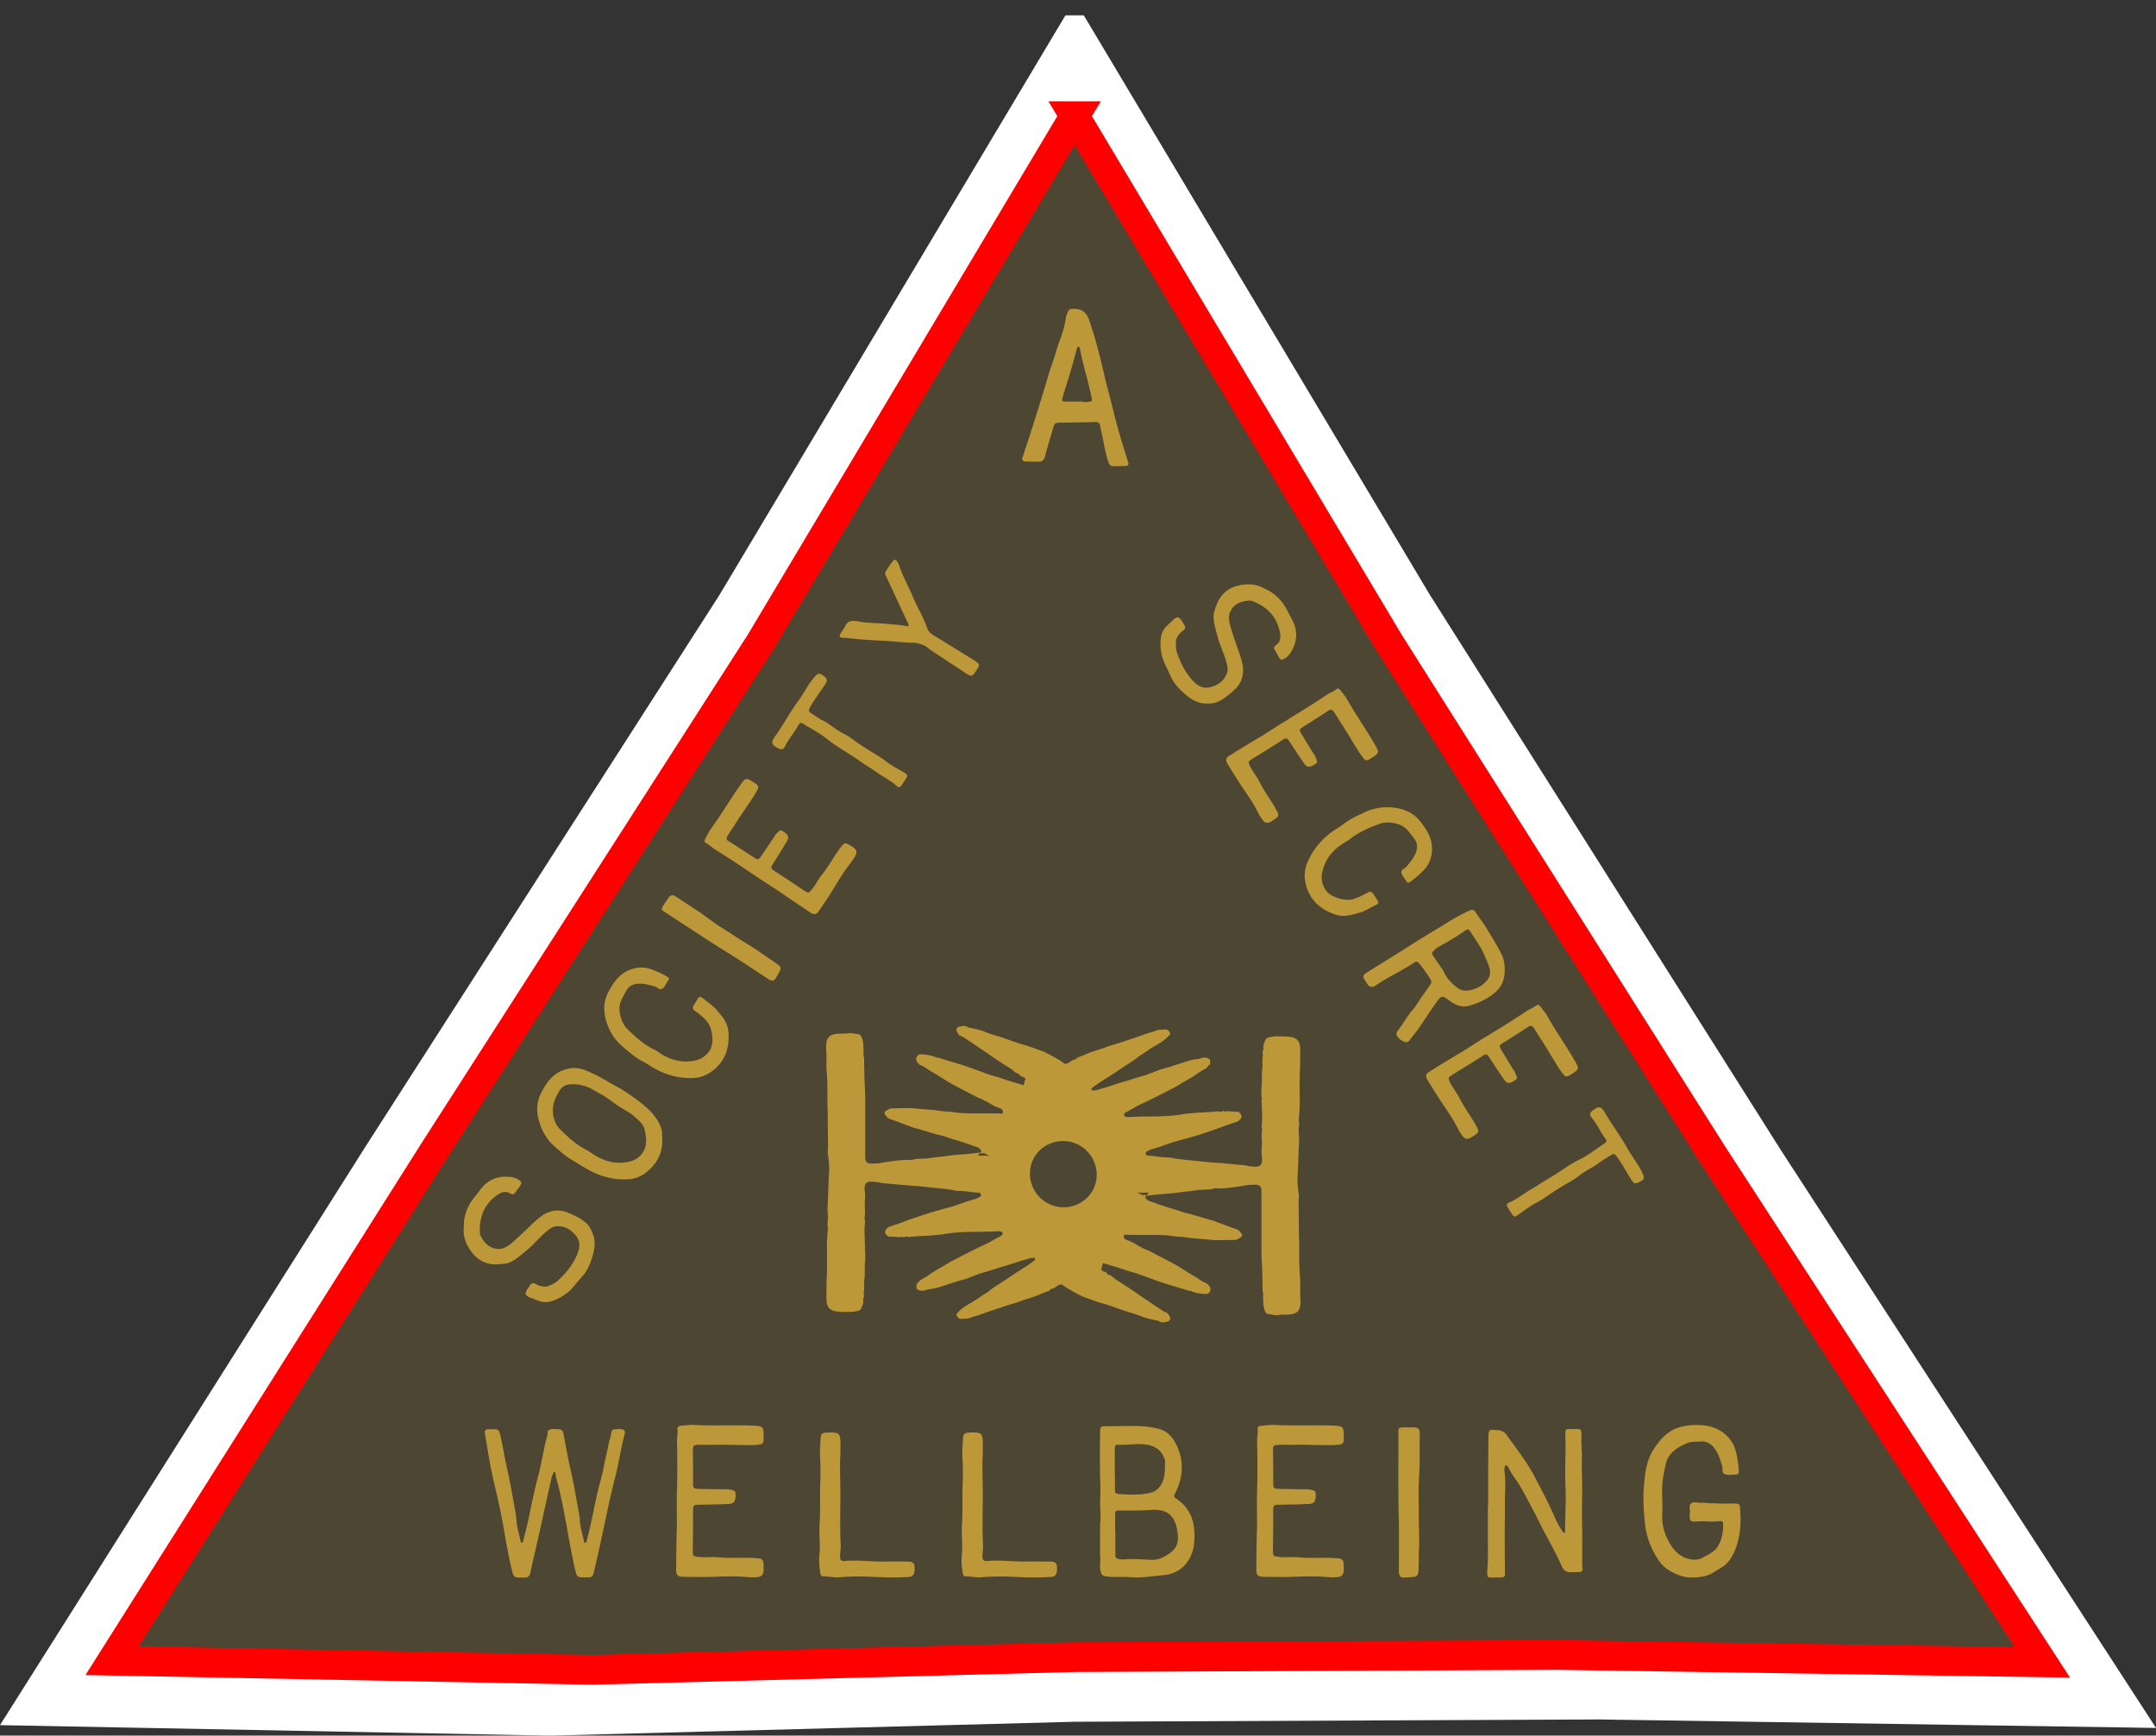
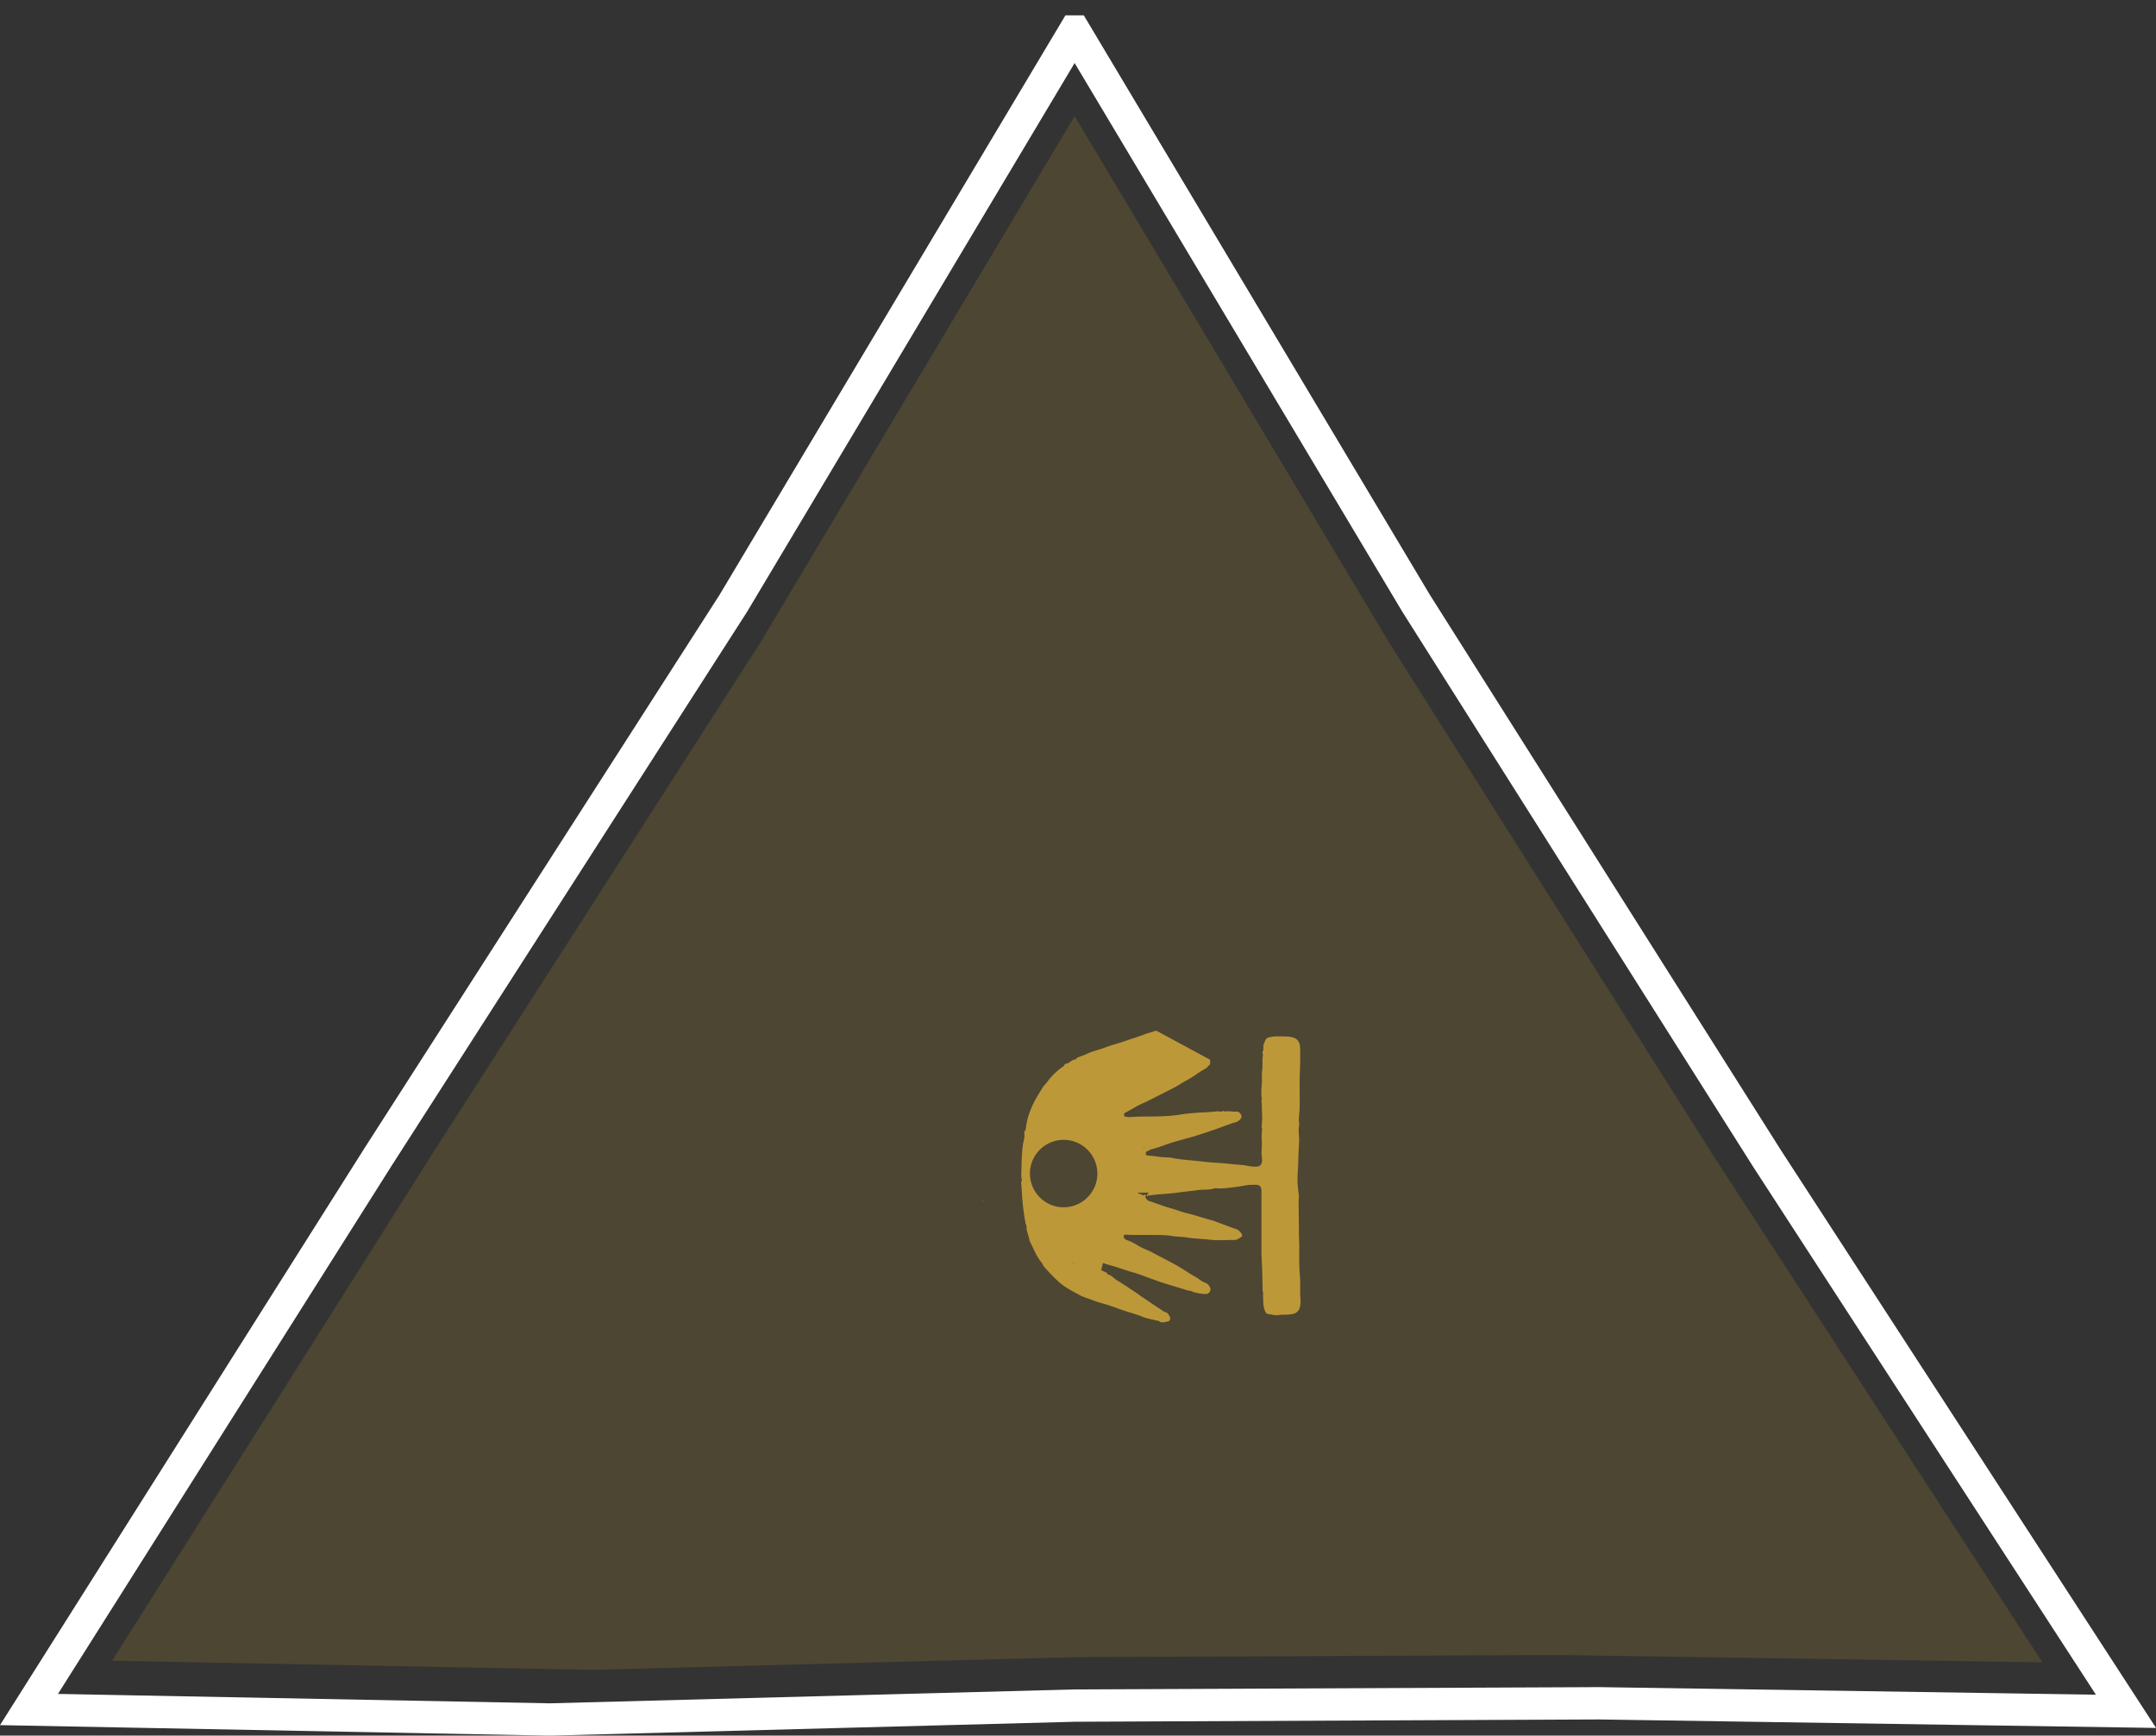
<svg xmlns="http://www.w3.org/2000/svg" id="Layer_2" viewBox="0 0 290.13 233.56">
  <rect x="0" y="0" width="290.13" height="233.56" fill="#333333" stroke="none" />
  <defs>
    <style>.cls-1{fill:#bd9838}</style>
  </defs>
  <g id="Layer_1-2">
-     <path d="m144.61 4.24 45.95 76.94 47.25 74.75 48.28 74.36-70.88-1.08-70.6.31-70.6 1.87-70.11-1.34 47.02-74.43 47.76-74.43 45.93-76.95z" style="fill:#fff" />
    <path d="m144.61 4.24 45.95 76.94 47.25 74.75 48.28 74.36-70.88-1.08-70.6.31-70.6 1.87-70.11-1.34 47.02-74.43 47.76-74.43 45.93-76.95z" style="fill:none;stroke-miterlimit:10;stroke:#fff;stroke-width:4.35px" />
    <path d="m144.61 15.63 42.3 70.82 43.49 68.81 44.44 68.44-65.24-.99-64.99.29-64.99 1.71-64.53-1.23 43.28-68.51 43.96-68.51 42.28-70.83z" style="fill:#4d4632" />
-     <path d="m144.61 15.63 42.3 70.82 43.49 68.81 44.44 68.44-65.24-.99-64.99.29-64.99 1.71-64.53-1.23 43.28-68.51 43.96-68.51 42.28-70.83z" style="stroke:red;stroke-width:4px;fill:none;stroke-miterlimit:10" />
-     <path d="M150.55 62.74c-1.05-.03-1.17.28-1.57-1.12-.32-1.16-.5-2.34-.77-3.51-.06-.27-.12-.54-.17-.81-.06-.39-.26-.53-.68-.51-1.34.05-2.68.06-4.02.08h-.68c-.66.03-.76.1-.95.75-.38 1.28-.76 2.57-1.1 3.86-.14.51-.42.68-.93.65-.55-.03-1.11.01-1.67-.03-.43-.03-.52-.22-.39-.61.48-1.45.96-2.89 1.42-4.34.75-2.35 1.47-4.71 2.17-7.07.25-.83.59-1.65.82-2.49.45-1.63 1.23-3.16 1.4-4.87.03-.26.2-.51.29-.77.09-.28.29-.39.58-.38h.08c1.08-.07 1.8.4 2.15 1.41.84 2.41 1.47 4.87 2.04 7.36.35 1.53.79 3.04 1.16 4.57.58 2.43 1.29 4.82 2.06 7.19.15.47.07.58-.42.62h-.83Zm-4.77-8.7v.09c.2-.02.4-.03.6-.05.62-.05.61-.05.49-.67-.43-2.15-1.12-4.24-1.53-6.4-.03-.15-.03-.34-.22-.34-.17 0-.19.2-.23.34-.25.91-.49 1.83-.76 2.74-.37 1.24-.77 2.47-1.13 3.72-.15.5-.11.55.45.57.78.02 1.56 0 2.34 0Zm13.36 29.69.21.33c.21.3.19.53-.11.77-.49.39-.94.83-.99 1.51-.03.5-.02 1 .14 1.47.5 1.51 1.22 2.92 2.38 4.04.57.55 1.28.83 2.07.63 1.08-.28 1.94-.85 2.3-1.99.09-.28.07-.54.02-.82-.26-1.4-.96-2.65-1.31-4-.23-.88-.53-1.76-.54-2.7 0-.59.23-1.09.42-1.61.5-1.37 1.53-2.23 2.88-2.55 1.13-.27 2.31-.27 3.44.33.37.2.77.37 1.12.62.91.62 1.59 1.44 2.08 2.43.18.37.38.73.57 1.09.68 1.23.82 2.51.25 3.79-.26.59-.58 1.2-1.19 1.55-.41.24-.53.22-.78-.18-.19-.31-.35-.65-.54-.96-.16-.27-.13-.49.13-.66.6-.4.67-.94.56-1.63-.38-2.19-1.72-3.51-3.7-4.3a.822.822 0 0 0-.38-.06c-1.14.04-2.12.42-2.62 1.5-.26.56-.17 1.23-.01 1.83.2.75.47 1.49.71 2.22.29.88.64 1.75.87 2.65.37 1.46.12 2.76-1.03 3.82-.71.66-1.45 1.27-2.34 1.64-.5.21-1.08.2-1.63.17-.85-.04-1.6-.41-2.27-.94-.73-.58-1.42-1.22-1.93-2-.42-.64-.66-1.4-1.02-2.08a6.46 6.46 0 0 1-.73-2.67c-.05-1 .06-1.97.84-2.73.29-.28.58-.56.88-.83.53-.48.76-.44 1.16.17.04.05.07.11.1.16Zm14.45 12.9c1.69-1 3.35-2.06 4.99-3.15.39-.26.86-.4 1.23-.71.24-.2.44-.07.6.15.3.42.66.81.91 1.26 1.13 2.02 2.48 3.91 3.64 5.92.69 1.18.68 1.23-.49 1.96-.58.36-.69.36-1.12-.19-.28-.36-.52-.74-.76-1.13-.71-1.14-1.38-2.31-2.12-3.42-.35-.52-.63-1.08-1.01-1.58-.19-.25-.38-.31-.66-.13-1.21.79-2.43 1.57-3.66 2.34-.31.2-.23.43-.09.67.54.89 1.08 1.78 1.63 2.67.13.2.27.39.36.62.28.7.28.71-.26 1.04-.58.35-.9.32-1.28-.21-.64-.9-1.23-1.83-1.84-2.75-.07-.11-.15-.21-.22-.33-.2-.32-.4-.37-.74-.15-1.36.88-2.75 1.73-4.12 2.58-.65.4-.65.4-.31 1.11.33.68.84 1.26 1.18 1.94.66 1.34 1.59 2.52 2.3 3.83.41.76.39.87-.34 1.36-.13.08-.25.17-.39.24-.5.26-.78.2-1.12-.24-.35-.45-.59-.95-.85-1.45-.72-1.34-1.64-2.55-2.45-3.83-.49-.77-.98-1.54-1.44-2.32-.27-.46-.17-.75.27-1.03 1.44-.91 4.36-2.68 4.38-2.66 1.26-.8 2.5-1.62 3.78-2.38Zm8.03 16.33c-.33.21-.66.41-.99.62-1.4.91-2.34 2.16-2.7 3.8-.19.85-.02 1.68.48 2.42.66.96 2.65 1.53 3.75 1.18.67-.22 1.28-.52 1.88-.86.33-.19.57-.13.77.19.17.27.35.55.54.81.23.32.11.53-.2.67-.74.35-1.42.81-2.22 1.04-1.04.3-2.1.61-3.17.26-1.96-.64-3.43-1.87-3.99-3.9-.28-1.02-.29-2.1.18-3.17.88-2.02 2.29-3.52 4.15-4.64.46-.28.86-.64 1.32-.93.77-.49 1.59-.85 2.4-1.22 1.21-.55 2.47-.7 3.79-.54.83.1 1.58.33 2.3.76.81.48 1.36 1.22 1.85 1.96.59.88.99 1.86.94 2.99-.04 1.04-.39 1.95-1.1 2.69-.5.53-1.06 1.01-1.65 1.45-.44.33-.52.34-.8-.11-.2-.33-.51-.63-.57-1.01-.06-.45.46-.51.68-.79.45-.55.92-1.07 1.21-1.74.3-.69.34-1.34-.12-1.97-.33-.45-.66-.92-1.05-1.32-.8-.84-2.59-1.15-3.71-.72-1.42.54-2.81 1.13-4 2.1Zm7.59 17.24c-1.11.71-2.31 1.26-3.42 1.98-.23.15-.47.3-.71.46-.45.29-.8.2-1.09-.24-.1-.15-.19-.29-.28-.44-.38-.59-.33-.73.28-1.12 2.06-1.31 4.15-2.56 6.2-3.88 1.48-.96 3.03-1.83 4.52-2.77.93-.59 1.89-1.12 2.89-1.59.55-.26.7-.26 1.03.25.48.74 1.03 1.43 1.49 2.19.64 1.07 1.31 2.13 1.88 3.25.46.9.56 1.87.45 2.89-.19 1.74-1.36 2.62-2.71 3.36-.6.33-1.24.57-1.92.77-1.04.31-1.88 0-2.67-.58-1.11-.82-1.12-.86-1.93.26-.82 1.14-1.56 2.32-2.36 3.47-.37.53-.82 1-1.18 1.54-.17.25-.45.32-.75.17-.24-.11-.46-.22-.65-.41-.42-.42-.49-.68-.13-1.13.71-.9 1.22-1.93 1.99-2.78.3-.33.53-.73.78-1.11.48-.74 1.02-1.44 1.51-2.18.17-.25.27-.45.08-.76-.49-.77-.99-1.52-1.59-2.21-.17-.2-.34-.24-.56-.09-.38.25-.77.49-1.15.73Zm5.16.73c.27.57.78 1.19 1.39 1.71.45.39.95.72 1.57.67 1.12-.09 2.08-.54 2.81-1.42.42-.51.47-1.06.27-1.7-.2-.64-.47-1.25-.75-1.86-.48-1.05-1.16-1.97-1.78-2.93-.26-.41-.37-.41-.78-.12-.81.58-1.66 1.08-2.52 1.59-.53.32-1.12.55-1.58 1-.35.34-.37.43-.09.85.45.68.98 1.31 1.46 2.2Zm6.12 8.25c1.69-1 3.35-2.06 4.99-3.15.39-.26.86-.4 1.23-.71.24-.2.44-.07.6.15.3.42.66.81.91 1.26 1.13 2.02 2.48 3.92 3.64 5.92.69 1.18.68 1.23-.49 1.96-.58.36-.69.36-1.12-.19-.28-.36-.52-.74-.76-1.13-.71-1.14-1.38-2.31-2.12-3.43-.35-.52-.63-1.08-1.01-1.58-.19-.25-.38-.31-.66-.13-1.21.79-2.43 1.57-3.66 2.34-.31.2-.23.43-.09.67.54.89 1.08 1.78 1.63 2.67.13.2.27.39.36.62.28.7.28.71-.26 1.04-.58.35-.9.32-1.28-.21-.64-.9-1.23-1.84-1.84-2.76-.07-.11-.15-.21-.22-.33-.19-.32-.4-.37-.74-.15-1.36.88-2.75 1.72-4.12 2.58-.65.4-.65.4-.31 1.11.33.68.84 1.26 1.18 1.94.66 1.34 1.59 2.52 2.3 3.83.41.76.39.87-.34 1.36-.13.08-.25.17-.39.24-.5.26-.78.2-1.12-.24-.35-.45-.59-.95-.85-1.45-.72-1.34-1.64-2.55-2.45-3.83-.49-.77-.98-1.54-1.44-2.32-.27-.46-.17-.75.27-1.03 1.44-.91 4.36-2.69 4.38-2.66 1.26-.8 2.5-1.62 3.78-2.38Zm14.86 17.17c-.82.7-1.93 1.11-2.84 1.86-.68.56-1.52.96-2.28 1.43-.38.24-.77.46-1.14.71-.77.52-1.52 1.08-2.36 1.51-.86.44-1.63 1.07-2.43 1.62-.47.33-.56.32-.89-.18-.18-.27-.35-.55-.52-.83-.17-.28-.13-.52.15-.63 1.06-.42 1.92-1.17 2.89-1.73.84-.47 1.62-1.04 2.46-1.52 1.44-.82 2.74-1.86 4.23-2.59 1.16-.57 2.16-1.39 3.24-2.09.39-.26.41-.36.11-.77-.64-.87-1.07-1.88-1.76-2.72-.35-.43-.28-.69.15-1.01.81-.61 1.1-.56 1.63.36.94 1.63 2.1 3.12 3.01 4.77.65 1.17 1.53 2.2 2.07 3.44.26.6.19.77-.54 1.13-.49.25-.69.16-1.02-.37-.67-1.06-1.25-2.17-2-3.18-.24-.32-.42-.31-.67-.15-.47.29-.93.59-1.48.93ZM78.64 212.26c-.97.01-1.02-.07-1.24-1.02-.84-3.61-1.3-7.3-2.17-10.91-.16-.68-.39-1.35-.49-2.05-.01-.09-.03-.22-.16-.19-.05 0-.11.09-.13.15-.1.25-.21.5-.26.75l-1.62 7.32c-.4 1.8-.82 3.59-1.22 5.39-.08.36-.27.56-.64.58-.1 0-.19 0-.29.01-1.29.04-1.29 0-1.59-1.24-.7-2.9-1.06-5.87-1.71-8.78-.34-1.51-.72-3.02-1.03-4.54-.32-1.62-.56-3.25-.84-4.87-.06-.35.1-.5.43-.52h.22c1.22-.05 1.24-.06 1.5 1.11.31 1.42.54 2.86.86 4.28.38 1.66.67 3.33.97 5 .11.62.23 1.24.27 1.87.06.96.37 1.86.55 2.78.02.09.07.22.13.24.17.05.19-.12.21-.22.27-1.08.57-2.16.79-3.25.36-1.76.71-3.51 1.17-5.25.4-1.5.69-3.02.99-4.54.11-.55.35-1.06.36-1.63 0-.07.02-.17.06-.2.45-.35.97-.21 1.47-.19.33.01.52.19.58.53.32 1.67.61 3.34.99 4.99.38 1.63.65 3.28.96 4.92.11.6.24 1.2.27 1.8.04.96.38 1.85.54 2.78.02.12.05.26.19.26.1 0 .14-.13.17-.22.14-.54.28-1.08.41-1.62.37-1.58.67-3.18 1.02-4.77.26-1.18.65-2.33.87-3.52.18-1.03.46-2.03.65-3.06.1-.55.32-1.07.38-1.63.03-.24.14-.42.4-.45.31-.03.63-.06.94-.03.38.03.57.27.46.66-.51 1.92-.78 3.9-1.28 5.82-.48 1.85-.88 3.73-1.28 5.6-.52 2.44-1.04 4.88-1.62 7.31-.09.36-.28.55-.65.56h-.58Zm12.46-11.7c.06-2.21.05-4.41 0-6.62-.01-.53.13-1.06.07-1.6-.04-.35.2-.46.5-.48.58-.04 1.17-.14 1.74-.11 2.6.14 5.2 0 7.79.09 1.53.06 1.57.09 1.56 1.64 0 .77-.07.87-.86.95-.5.05-1.02.05-1.52.04-1.51-.01-3.01-.08-4.52-.04-.7.02-1.4-.04-2.1.01-.35.03-.52.17-.52.55.02 1.62.03 3.25.03 4.87 0 .42.27.48.58.49 1.17.03 2.33.05 3.5.06.27 0 .53-.02.8.03.83.16.84.16.83.87-.02.76-.23 1.05-.97 1.08-1.24.06-2.48.07-3.72.1-.15 0-.29.01-.44 0-.42 0-.59.16-.59.61.01 1.82-.01 3.64-.03 5.46 0 .86-.01.86.87.96.85.1 1.7-.04 2.55.04 1.67.17 3.34 0 5.02.12.97.06 1.06.15 1.09 1.13v.51c-.05.63-.28.86-.91.92-.63.06-1.25-.01-1.88-.06-1.7-.12-3.4.02-5.1.03-1.02 0-2.04 0-3.06-.03-.6-.02-.82-.29-.82-.87 0-1.92.07-5.75.1-5.75 0-1.67-.04-3.34 0-5.01Zm21.96-4.32c-.06 1.93.06 3.87.03 5.8-.03 1.96-.06 3.91.04 5.87.03.53-.09 1.06-.08 1.6 0 .42.21.59.58.56 1.8-.17 3.59.1 5.39.07 1.07-.02 2.13-.01 3.2 0 .64.01.85.23.86.82.02.88-.18 1.21-.82 1.25-1.53.1-3.05.08-4.58 0-1.55-.08-3.11-.1-4.66.04-.76.07-1.5-.11-2.25-.12-.27 0-.34-.2-.38-.45-.13-.82-.21-1.65-.12-2.46.14-1.41-.07-2.8.02-4.2.12-1.66.03-3.33.08-5 .04-1.25.08-2.51-.01-3.77-.07-.94.04-1.89.08-2.83.02-.36.18-.58.58-.61.34-.03.68-.06 1.02-.04.78.04.98.19 1.04 1 .05.65.01 1.31.01 1.96 0 .17-.02.34-.03.51Zm19.16 0c-.06 1.93.06 3.87.03 5.8-.03 1.96-.06 3.91.04 5.87.03.53-.09 1.06-.08 1.6 0 .42.21.59.58.56 1.8-.17 3.59.1 5.39.07 1.07-.02 2.13-.01 3.2 0 .64.01.85.23.86.82.02.88-.18 1.21-.82 1.25-1.53.1-3.05.08-4.58 0-1.55-.08-3.11-.1-4.66.04-.76.07-1.5-.11-2.25-.12-.27 0-.34-.2-.38-.45-.13-.82-.21-1.65-.12-2.46.14-1.41-.07-2.8.02-4.2.12-1.66.03-3.33.08-5 .04-1.25.08-2.51-.01-3.77-.07-.94.04-1.89.08-2.83.02-.36.18-.58.58-.61.34-.03.68-.06 1.02-.04.78.04.98.19 1.04 1 .05.65.01 1.31.01 1.96 0 .17-.02.34-.03.51Zm15.83 6.48c-.03-.98.06-1.96.02-2.94-.08-2.36-.07-4.71-.03-7.07.01-.71.05-.79.76-.78 1.65 0 3.3-.08 4.95 0 .71.04 1.4.16 2.08.32 1.46.34 2.18 1.43 2.68 2.64.79 1.94.65 3.88-.23 5.77-.4.86-.39.69.28 1.2 1.98 1.5 2.32 3.54 2.14 5.77a5.085 5.085 0 0 1-1.08 2.77c-.77.98-1.87 1.47-3.12 1.58-1.47.12-2.95.39-4.42.26-1.09-.1-2.18.06-3.26-.11-.42-.06-.57-.2-.68-.55-.19-.6-.06-1.21-.08-1.81-.06-1.56-.02-3.13-.02-4.69.1-.79.04-1.59.01-2.38Zm1.97-4.27h.02v1.89c0 .6.01.66.62.71 1.38.1 2.76.16 4.13-.16.59-.14 1.03-.46 1.37-.96.71-1.05.58-2.23.62-3.38 0-.09-.06-.18-.09-.26-.46-1.35-1.57-1.85-2.9-1.94-1.06-.07-2.12.12-3.18.07-.54-.03-.6.1-.6.63v3.42Zm.07 7.88v2.79c0 .54.09.63.66.71.17.02.34.03.51.02 1.28-.12 2.56.02 3.84.06 1.03.03 2.6-.86 3.11-1.72.39-.68.33-1.37.24-2.04-.28-2.06-1.25-3.11-3.5-2.96-1.41.09-2.82.1-4.22.08-.62 0-.69.04-.67.62.03.86-.05 1.73.04 2.46Zm19.08-5.77c.06-2.21.05-4.41 0-6.62-.01-.53.13-1.06.07-1.6-.04-.35.2-.46.5-.48.58-.04 1.17-.14 1.74-.11 2.6.14 5.2 0 7.79.09 1.53.06 1.57.09 1.56 1.64 0 .77-.07.87-.86.95-.5.05-1.02.05-1.52.04-1.51-.01-3.01-.08-4.52-.04-.7.02-1.4-.04-2.1.01-.35.03-.52.17-.52.55.02 1.62.03 3.25.03 4.87 0 .42.27.48.58.49 1.17.03 2.33.05 3.5.06.27 0 .53-.02.8.03.83.16.84.16.83.87-.02.76-.23 1.05-.97 1.08-1.24.06-2.48.07-3.72.1-.15 0-.29.01-.44 0-.42 0-.59.16-.59.61.01 1.82-.01 3.64-.03 5.46 0 .86-.01.86.87.96.85.1 1.7-.04 2.55.04 1.67.17 3.34 0 5.02.12.97.06 1.06.15 1.09 1.13v.51c-.05.63-.28.86-.91.92-.63.06-1.25-.01-1.88-.06-1.7-.12-3.4.02-5.1.03-1.02 0-2.04 0-3.06-.03-.6-.02-.82-.29-.82-.87 0-1.92.07-5.75.1-5.75 0-1.67-.04-3.34 0-5.01Zm21.73.33c0 .87.04 1.75.02 2.62-.02 1.65.11 3.31.03 4.96-.05 1.02 0 2.04-.09 3.05-.03.44-.22.66-.66.69-.39.03-.78.06-1.17.08-.5.03-.7-.13-.78-.63-.02-.12-.01-.24-.01-.35 0-2.32.05-4.64-.01-6.96-.1-3.82-.04-7.64-.05-11.46 0-.79.01-.8.81-.81h1.24c.59.02.79.19.82.76.02.47 0 .95-.01 1.42v2.77c-.04 1.28-.15 2.56-.15 3.84Zm9.36 1.7v-4.58l.03-4.44c0-1.36.13-1.18 1.27-1.11.51.03.89.23 1.21.67 1.28 1.8 2.66 3.54 3.69 5.49 1.02 1.92 2.03 3.86 2.9 5.86.24.56.57 1.07.89 1.59.06.1.12.23.28.17.11-.04.08-.16.08-.25-.01-1.96.16-3.92.06-5.89-.1-2.06.01-4.12 0-6.18 0-.34-.03-.68-.03-1.02 0-.49.11-.63.6-.6 1.52.08 1.63-.39 1.57 1.46-.03.77.1 1.55.07 2.33-.07 1.69.07 3.38.03 5.07-.04 1.54-.03 3.1 0 4.65.03 1.5 0 3 .01 4.5v.29c.09.93.08.94-.83.96-1.6.04-1.56.02-2.24-1.48-.51-1.12-1.11-2.2-1.7-3.29-.66-1.21-1.25-2.47-1.9-3.69-.83-1.56-1.62-3.15-2.67-4.58-.26-.35-.43-.76-.66-1.13-.06-.1-.14-.24-.27-.2-.12.03-.17.18-.18.3-.02.14-.04.29-.02.43.15 1.04.12 2.08.08 3.12-.04 1.18 0 2.37-.02 3.55-.05 2.18 0 4.36 0 6.54v.07c.06 1.08.06 1.09-1.06 1.08-1.35-.02-1.39.29-1.28-1.39.08-1.26.06-2.52.05-3.78-.01-1.5 0-3 0-4.51Zm30.55-.3c.77.1 1.62.02 2.47.04.84.02.86.06.89.87.02.56.08 1.12.05 1.67-.07 1.63-.36 3.22-1.2 4.66-.35.6-.8 1.08-1.4 1.43-.79.46-1.5 1.04-2.45 1.19-1.02.17-2.07.23-3.03-.11-1.08-.38-2.11-.91-2.83-1.92-.75-1.05-1.31-2.23-1.65-3.47-.16-.61-.27-1.24-.33-1.88-.14-1.49-.24-2.93-.13-4.42.13-1.87.29-3.76 1.38-5.4.8-1.21 1.73-2.29 3.14-2.79.82-.29 1.71-.41 2.58-.4 1.19.01 2.36.19 3.4.9.96.67 1.61 1.54 1.89 2.65.2.79.32 1.61.39 2.43.05.61 0 .7-.59.7-.44 0-.9.11-1.3-.07-.47-.21-.21-.74-.34-1.12-.26-.76-.46-1.52-.92-2.19-.47-.69-1.07-1.13-1.94-1.07-.63.04-1.31-.02-1.87.22-1.34.56-2.56 1.34-2.89 2.92-.19.9-.38 1.81-.44 2.72-.08 1.27.08 2.58 0 3.86-.07 1.21.18 2.35.71 3.43.68 1.37 1.64 2.53 3.33 2.73.5.06.95 0 1.4-.26.78-.44 1.64-.78 2.1-1.62.51-.91.67-1.91.65-2.94 0-.35-.27-.38-.52-.35-1.02.15-2.04-.05-3.06.05-.79.08-.95-.09-.92-.89 0-.07 0-.15.02-.22.08-.45-.2-1.01.17-1.32.35-.29.89-.07 1.35-.09.6-.03 1.21.11 1.9.07ZM71.09 173.32l.21-.33c.19-.31.41-.39.75-.22.56.28 1.14.51 1.79.27.47-.18.92-.4 1.28-.74 1.16-1.09 2.15-2.32 2.68-3.85.26-.75.23-1.51-.28-2.14-.7-.87-1.58-1.41-2.77-1.27-.3.04-.52.16-.75.33-1.16.81-2.01 1.97-3.09 2.86-.71.58-1.38 1.22-2.23 1.61-.54.25-1.08.25-1.63.29-1.45.12-2.66-.46-3.52-1.56-.71-.92-1.21-1.99-1.13-3.26.03-.42.02-.85.09-1.28.18-1.08.65-2.05 1.34-2.9.26-.32.51-.65.76-.98.84-1.13 1.95-1.79 3.34-1.8.65 0 1.33.03 1.9.44.39.27.42.39.16.79-.2.31-.44.59-.65.89-.18.26-.39.32-.66.15-.61-.39-1.14-.22-1.72.17-1.84 1.25-2.48 3.03-2.38 5.15 0 .13.04.26.1.37.51 1.01 1.26 1.75 2.45 1.76.62 0 1.19-.35 1.67-.75.6-.49 1.16-1.04 1.73-1.57.68-.63 1.33-1.31 2.05-1.89 1.17-.94 2.46-1.25 3.9-.65.89.37 1.76.78 2.47 1.44.4.37.63.9.83 1.41.32.8.29 1.62.09 2.46-.22.91-.52 1.8-1.01 2.58-.41.65-.99 1.18-1.47 1.79a6.47 6.47 0 0 1-2.12 1.78c-.89.46-1.82.77-2.84.37-.38-.15-.75-.3-1.13-.45-.66-.28-.72-.5-.32-1.13.03-.05.07-.11.11-.16Zm15.57-24.57c1.08.91 2.04 1.95 2.4 3.4.07.29.01.56.04.84.16 1.73-.43 3.21-1.67 4.37-.72.68-1.57 1.21-2.62 1.31-1.41.13-2.75-.07-4.1-.55-1.4-.5-2.58-1.35-3.83-2.08-.83-.49-1.53-1.13-2.24-1.76-.97-.85-1.62-1.91-2.02-3.15-.27-.82-.39-1.62-.29-2.48.11-.94.54-1.74 1.01-2.5.56-.91 1.29-1.67 2.33-2.09.95-.38 1.92-.46 2.86-.12 1.88.67 3.52 1.81 4.85 2.48 1.42.88 2.38 1.57 3.27 2.32Zm-7.64 6.04c.35.23.69.46 1.04.68 1.1.67 2.28 1.07 3.58.99.88-.05 1.73-.21 2.4-.83 1.11-1.03 1-2.33.71-3.62-.17-.75-.79-1.23-1.34-1.72-.5-.45-1.1-.78-1.68-1.13-1.05-.62-1.95-1.46-3.04-2.02-.29-.15-.57-.31-.85-.48-.99-.58-2.06-.83-3.19-.73-.56.05-1.03.32-1.34.82-.6.97-1.04 1.97-.88 3.17.11.81.38 1.5.97 2.08 1.09 1.07 2.21 2.11 3.61 2.79Zm8.98-13.6c.33.21.65.43.98.64 1.41.89 2.94 1.23 4.58.88.85-.18 1.54-.68 2-1.44.6-1 .29-3.05-.49-3.9-.47-.52-1-.95-1.56-1.35-.31-.22-.35-.46-.15-.77.18-.27.35-.55.52-.83.19-.34.43-.32.69-.1.62.53 1.33.96 1.87 1.58.7.82 1.43 1.66 1.56 2.77.23 2.04-.28 3.9-1.89 5.25-.81.68-1.79 1.14-2.96 1.16-2.2.04-4.15-.62-5.95-1.84-.45-.3-.94-.51-1.4-.81-.76-.5-1.43-1.09-2.11-1.67-1-.86-1.66-1.95-2.07-3.22-.26-.8-.36-1.57-.27-2.4.1-.94.54-1.74 1.01-2.5.56-.9 1.28-1.68 2.32-2.1.97-.4 1.93-.45 2.9-.12.69.24 1.36.54 2.01.9.48.26.53.34.23.78-.22.32-.36.73-.69.94-.38.24-.66-.2-1-.29-.69-.18-1.36-.39-2.09-.38-.75.02-1.36.25-1.74.92-.27.49-.56.98-.77 1.5-.44 1.07.03 2.84.88 3.67 1.08 1.06 2.19 2.09 3.57 2.76Zm6.03-18.52c.94.65 1.84 1.36 2.79 1.98.65.42 1.32.82 1.97 1.26 1.22.82 2.52 1.53 3.72 2.39.74.53 1.52 1 2.24 1.55.31.24.38.48.19.82-.17.3-.34.61-.51.91-.23.39-.44.46-.85.28-.1-.04-.18-.1-.27-.16-1.73-1.13-3.44-2.29-5.2-3.38-2.9-1.79-5.72-3.69-8.58-5.54-.59-.39-.59-.4-.21-1 .2-.31.4-.62.61-.92.3-.43.52-.5.97-.24.36.21.7.47 1.06.7l2.07 1.35Zm7.1-5.15c-1.62-1.12-3.27-2.19-4.94-3.23-.4-.25-.72-.61-1.16-.83-.28-.14-.25-.37-.11-.61.26-.45.46-.93.77-1.35 1.37-1.87 2.53-3.88 3.87-5.77.79-1.12.83-1.13 1.98-.37.57.38.61.48.29 1.1-.21.4-.46.78-.71 1.16-.74 1.12-1.53 2.21-2.23 3.35-.33.53-.72 1.02-1.01 1.57-.15.27-.12.47.16.65 1.22.78 2.44 1.56 3.65 2.35.31.2.49.03.64-.19.59-.86 1.17-1.72 1.75-2.59.13-.2.24-.41.41-.58.52-.54.53-.55 1.05-.19.56.39.67.68.34 1.25-.56.95-1.16 1.88-1.74 2.82-.07.11-.13.22-.21.33-.21.31-.17.52.17.74 1.37.88 2.71 1.78 4.06 2.68.63.42.63.43 1.14-.18.48-.58.79-1.29 1.27-1.88.94-1.16 1.63-2.49 2.53-3.69.52-.69.63-.72 1.37-.26.13.08.26.16.38.25.45.34.51.62.25 1.12-.26.5-.62.93-.96 1.38-.91 1.21-1.64 2.55-2.46 3.82-.5.76-.99 1.53-1.52 2.27-.31.44-.61.47-1.05.19-1.43-.93-4.26-2.85-4.24-2.87-1.25-.81-2.52-1.6-3.74-2.45Zm9.44-20.65c.98.45 1.81 1.29 2.88 1.81.8.39 1.5.98 2.25 1.48.37.25.74.5 1.12.74.8.49 1.61.94 2.36 1.52.76.6 1.65 1.04 2.48 1.54.5.3.52.37.21.89-.17.28-.35.54-.54.82-.18.27-.42.34-.64.13-.82-.79-1.86-1.25-2.77-1.91-.78-.56-1.62-1.04-2.4-1.6-1.34-.97-2.83-1.72-4.12-2.77-1-.82-2.16-1.39-3.25-2.08-.4-.25-.5-.22-.75.22-.52.95-1.26 1.75-1.74 2.73-.24.5-.51.54-.98.29-.89-.48-.97-.77-.35-1.63 1.09-1.53 1.97-3.21 3.08-4.72.8-1.08 1.36-2.31 2.27-3.31.43-.48.63-.49 1.25.02.43.35.43.56.09 1.08-.68 1.05-1.46 2.04-2.06 3.14-.19.35-.11.51.14.68.46.31.92.6 1.46.96Zm3.09-12.43c.28-.86.92-1.01 1.88-.81 1.23.25 2.51.19 3.76.32.84.09 1.7.12 2.54.28.49.09.53.03.33-.39-.77-1.67-1.55-3.33-2.33-5-.22-.47-.42-.94-.65-1.4-.09-.19-.11-.37 0-.55.3-.45.59-.91.92-1.34.24-.31.44-.29.65.04.08.12.16.26.2.4.48 1.52 1.3 2.88 1.9 4.35.58 1.43 1.43 2.73 1.92 4.2.14.42.45.71.83.94 1.82 1.11 3.63 2.23 5.44 3.35.11.07.22.13.32.21.47.36.48.45.13 1.01-.68 1.08-.73 1.09-1.77.39-1.06-.71-2.13-1.4-3.19-2.11-.53-.35-1.09-.67-1.58-1.08-.7-.58-1.54-.77-2.39-.77-1.03 0-2.04-.16-3.07-.22-1.66-.09-3.33-.15-4.99-.35-.34-.04-.67-.08-1.02-.08-.53 0-.61-.18-.34-.64.13-.22.28-.44.49-.76Zm40.24 69.89v-.01.19c.07-.03.08-.11 0-.18Zm-9.37 15.69c-.08-.06-.17-.12-.25-.18.02.04.03.08.05.11.08 0 .15.02.2.06Zm.2.14c-.06-.04-.12-.09-.18-.13.02.02.04.04.06.07.04.05.08.07.12.06Zm-1.77-1.25v.02-.02Z" class="cls-1" />
-     <path d="M155.59 138.69c-.51.18-1.03.3-1.54.49-.9.35-1.83.62-2.73.94-.86.3-1.75.51-2.6.84-.83.32-1.7.49-2.51.88-.4.19-.82.32-1.23.48h-.07c-.02.29-.3.25-.45.3-.38.13-.62.52-1.05.52-.05.03-.09.05-.14.08-.01.14-.11.23-.21.3-.84.58-1.56 1.28-2.16 2.1-.19.26-.44.48-.6.74-.38.62-.77 1.22-1.1 1.87-.61 1.17-1.03 2.38-1.16 3.69-.02.21-.24.3-.2.54.09.52-.09 1.03-.18 1.54-.07.42-.1.84-.13 1.25-.03.49-.06 1-.06 1.5 0 .54-.06 1.08-.03 1.62 0 .21.15.44-.02.65v.22c.09 1.07.13 2.15.26 3.22.07.6.16 1.2.26 1.79.03.15.05.3.08.45.2.24.08.54.14.8.11.49.3.95.39 1.44.18.44.41.86.61 1.3.25.56.56 1.09.94 1.59.2.25.33.57.54.8.56.61 1.13 1.22 1.75 1.79.88.82 1.93 1.33 2.96 1.89.48.26 1.01.39 1.51.59.53.21 1.08.38 1.62.53.76.21 1.51.49 2.25.76.99.36 2.02.6 2.99 1 .59.24 1.23.34 1.85.5.13.03.3.01.39.09.37.31.77.11 1.15.07.31-.04.47-.44.29-.7-.15-.22-.25-.52-.59-.58-.12-.02-.22-.1-.33-.17-.57-.38-1.15-.75-1.71-1.14-.52-.37-1.07-.7-1.58-1.08-.34-.25-.69-.47-1.04-.7-.63-.44-1.28-.84-1.93-1.25-.39-.25-.67-.68-1.19-.72 0-.17-.08-.24-.25-.31-.21-.08-.42-.18-.6-.3l.25-.94c.43.15.87.28 1.31.4.88.25 1.73.59 2.62.83.74.2 1.47.49 2.19.75.74.27 1.47.55 2.22.78 1.06.32 2.12.64 3.18.97h.22c.63.3 1.31.4 2 .44.4.03.64-.19.72-.55.06-.28-.26-.8-.68-.95-.53-.19-.92-.57-1.4-.84-.88-.48-1.7-1.08-2.58-1.57-1.02-.57-2.07-1.08-3.1-1.64-.64-.35-1.35-.57-1.98-.96-.46-.28-.94-.56-1.48-.73-.21-.06-.52-.3-.45-.57.07-.26.37-.15.61-.15 1.17.03 2.34.01 3.51.02.83 0 1.65.01 2.48.15.6.1 1.24.08 1.84.18 1.02.17 2.05.18 3.07.3 1.11.14 2.26.03 3.39.04.37 0 .62-.23.9-.39.11-.06.18-.24.1-.37-.19-.31-.44-.6-.78-.71-.84-.26-1.64-.61-2.46-.89-.29-.1-.57-.24-.87-.31-1.1-.27-2.15-.67-3.25-.92-.76-.18-1.5-.48-2.25-.69-.89-.25-1.75-.58-2.62-.88-.27-.09-.62-.15-.69-.53-.05 0-.11-.01-.11-.08 0-.06.06-.07.11-.07v-.07c0-.09-.07-.23-.13-.19-.2.13-.38.12-.56.07.12-.02.25-.03.37-.02-.24-.09-.48-.16-.73-.21v-.11h1.44c-.08.15-.33.27-.25.45h.15c.02-.1.04-.18.15-.07.52-.07 1.05-.13 1.57-.17.7-.06 1.4-.09 2.09-.19.96-.14 1.92-.22 2.88-.36.69-.1 1.39-.01 2.07-.18.14-.04.28-.09.44-.07.76.07 1.51-.04 2.25-.13.61-.07 1.22-.17 1.82-.28.34-.06.73-.05 1.1-.06.58-.02.88.19.89.78.01.76 0 1.53 0 2.29v5.81c0 1 .09 2 .11 3 .02.81.04 1.62.04 2.44.08.06.07.14.07.23v.6c.03.55 0 1.11.19 1.65.1.3.22.59.6.62.41.03.82.19 1.23.12.51-.09 1.02-.03 1.53-.08.85-.08 1.4-.36 1.48-1.46.02-.33 0-.64-.02-.96-.06-.9.03-1.8-.05-2.71-.11-1.28-.1-2.58-.09-3.86 0-.7-.05-1.4-.05-2.1 0-1.4-.03-2.8-.04-4.2 0-.26.06-.52.03-.78-.09-.7-.18-1.39-.18-2.09 0-.75.08-1.49.1-2.23.02-.99.07-1.98.12-2.97v-.15c0-.63-.13-1.25-.01-1.88.06-.29-.05-.62-.03-.92.05-.67.12-1.33.12-2 0-1.56-.04-3.13.03-4.68.04-.88.04-1.76.03-2.65 0-.49-.06-1.02-.45-1.37-.31-.28-.77-.34-1.14-.38-.55-.05-1.12-.04-1.69-.04h-.15c-.21.03-.42.07-.62.1-.26.04-.5.13-.61.38-.12.28-.28.53-.29.87 0 .24.02.52-.12.76v.15c.06.11.07.23.05.36-.11.62 0 1.26-.09 1.88-.09.74.01 1.48-.08 2.22-.04.36-.02.72-.03 1.08v.37c.08.06.08.15.06.24-.09.3 0 .59 0 .88 0 .9.11 1.81-.02 2.71-.03.21.06.39.05.59-.02.44-.09.89-.04 1.33.07.72-.08 1.42 0 2.14.03.3.09.63 0 .95-.09.37-.38.51-.72.52-.52.02-1.02-.07-1.54-.17-.4-.07-.82-.08-1.24-.12-1.02-.1-2.04-.2-3.05-.26-.82-.05-1.62-.16-2.43-.24-1.02-.11-2.05-.16-3.06-.38-.51-.11-1.06-.05-1.59-.13-.59-.09-1.18-.15-1.78-.2-.13-.01-.18-.13-.2-.24-.03-.14.04-.25.16-.31.23-.12.46-.25.71-.31 1.09-.28 2.12-.74 3.2-1.04 1.05-.29 2.11-.56 3.15-.9.9-.29 1.79-.59 2.68-.91.74-.27 1.48-.56 2.24-.78.14-.04.28-.12.39-.21.24-.18.44-.42.32-.73-.11-.28-.35-.5-.69-.47-.49.04-.98-.13-1.48-.02-.06.01-.14-.04-.21-.06h-.15c-.22.19-.47.01-.71.04-.78.1-1.57.12-2.36.17h-.15c-.76.08-1.52.11-2.27.24-1.67.28-3.35.28-5.03.29-.69 0-1.37.04-2.06.07h-.15c-.2-.04-.47 0-.51-.27-.04-.23.17-.32.35-.42.38-.2.76-.41 1.13-.63.59-.36 1.24-.6 1.85-.91.73-.37 1.46-.73 2.18-1.1.69-.36 1.39-.68 2.04-1.1.75-.48 1.56-.85 2.28-1.39.38-.28.8-.5 1.2-.75.08-.05.15-.08.19-.17.06-.12.15-.21.29-.23 0-.08 0-.17.08-.22v-.52c-.13-.1-.25-.19-.43-.25-.5-.16-.92.13-1.38.17-.78.07-1.51.35-2.24.59-.41.13-.84.26-1.25.4-.54.18-1.11.29-1.64.49-.73.28-1.47.6-2.21.8-.92.26-1.83.57-2.75.84-.97.29-1.92.63-2.9.89-.31.08-.63.24-.97.19-.09-.01-.18-.02-.21-.12-.03-.1.05-.16.11-.21.7-.57 1.48-1.04 2.24-1.52.9-.57 1.75-1.19 2.66-1.75.42-.26.83-.55 1.22-.86.31-.25.66-.43.99-.66.5-.35 1.01-.7 1.55-1 .59-.32 1.13-.7 1.6-1.17.13-.14.31-.28.17-.52-.13-.23-.36-.44-.59-.4-.42.07-.84 0-1.25.15Zm-10.86 31.47s-.08 0-.12-.06c-.02-.03-.04-.05-.06-.07.06.04.12.09.18.13Zm-.2-.14c-.06-.04-.12-.07-.2-.06-.02-.04-.03-.08-.05-.11.08.06.17.12.25.18Zm-1.57-1.11v.02-.02Zm10.94-14.58c.07.06.06.15 0 .18v-.19.01Zm-9.45-.75a4.55 4.55 0 0 1 3.03 5.66 4.55 4.55 0 0 1-5.66 3.03 4.55 4.55 0 0 1-3.03-5.66 4.55 4.55 0 0 1 5.66-3.03Zm-12.17 8.1v.01-.19c-.07.03-.08.11 0 .18Z" class="cls-1" />
+     <path d="M155.59 138.69c-.51.18-1.03.3-1.54.49-.9.35-1.83.62-2.73.94-.86.3-1.75.51-2.6.84-.83.32-1.7.49-2.51.88-.4.19-.82.32-1.23.48h-.07c-.02.29-.3.25-.45.3-.38.13-.62.52-1.05.52-.05.03-.09.05-.14.08-.01.14-.11.23-.21.3-.84.58-1.56 1.28-2.16 2.1-.19.26-.44.48-.6.74-.38.62-.77 1.22-1.1 1.87-.61 1.17-1.03 2.38-1.16 3.69-.02.21-.24.3-.2.54.09.52-.09 1.03-.18 1.54-.07.42-.1.84-.13 1.25-.03.49-.06 1-.06 1.5 0 .54-.06 1.08-.03 1.62 0 .21.15.44-.02.65v.22c.09 1.07.13 2.15.26 3.22.07.6.16 1.2.26 1.79.03.15.05.3.08.45.2.24.08.54.14.8.11.49.3.95.39 1.44.18.44.41.86.61 1.3.25.56.56 1.09.94 1.59.2.25.33.57.54.8.56.61 1.13 1.22 1.75 1.79.88.82 1.93 1.33 2.96 1.89.48.26 1.01.39 1.51.59.53.21 1.08.38 1.62.53.76.21 1.51.49 2.25.76.99.36 2.02.6 2.99 1 .59.24 1.23.34 1.85.5.13.03.3.01.39.09.37.31.77.11 1.15.07.31-.04.47-.44.29-.7-.15-.22-.25-.52-.59-.58-.12-.02-.22-.1-.33-.17-.57-.38-1.15-.75-1.71-1.14-.52-.37-1.07-.7-1.58-1.08-.34-.25-.69-.47-1.04-.7-.63-.44-1.28-.84-1.93-1.25-.39-.25-.67-.68-1.19-.72 0-.17-.08-.24-.25-.31-.21-.08-.42-.18-.6-.3l.25-.94c.43.15.87.28 1.31.4.88.25 1.73.59 2.62.83.74.2 1.47.49 2.19.75.74.27 1.47.55 2.22.78 1.06.32 2.12.64 3.18.97h.22c.63.3 1.31.4 2 .44.4.03.64-.19.72-.55.06-.28-.26-.8-.68-.95-.53-.19-.92-.57-1.4-.84-.88-.48-1.7-1.08-2.58-1.57-1.02-.57-2.07-1.08-3.1-1.64-.64-.35-1.35-.57-1.98-.96-.46-.28-.94-.56-1.48-.73-.21-.06-.52-.3-.45-.57.07-.26.37-.15.61-.15 1.17.03 2.34.01 3.51.02.83 0 1.65.01 2.48.15.6.1 1.24.08 1.84.18 1.02.17 2.05.18 3.07.3 1.11.14 2.26.03 3.39.04.37 0 .62-.23.9-.39.11-.06.18-.24.1-.37-.19-.31-.44-.6-.78-.71-.84-.26-1.64-.61-2.46-.89-.29-.1-.57-.24-.87-.31-1.1-.27-2.15-.67-3.25-.92-.76-.18-1.5-.48-2.25-.69-.89-.25-1.75-.58-2.62-.88-.27-.09-.62-.15-.69-.53-.05 0-.11-.01-.11-.08 0-.06.06-.07.11-.07v-.07c0-.09-.07-.23-.13-.19-.2.13-.38.12-.56.07.12-.02.25-.03.37-.02-.24-.09-.48-.16-.73-.21v-.11h1.44c-.08.15-.33.27-.25.45h.15c.02-.1.04-.18.15-.07.52-.07 1.05-.13 1.57-.17.7-.06 1.4-.09 2.09-.19.96-.14 1.92-.22 2.88-.36.69-.1 1.39-.01 2.07-.18.14-.04.28-.09.44-.07.76.07 1.51-.04 2.25-.13.61-.07 1.22-.17 1.82-.28.34-.06.73-.05 1.1-.06.58-.02.88.19.89.78.01.76 0 1.53 0 2.29v5.81c0 1 .09 2 .11 3 .02.81.04 1.62.04 2.44.08.06.07.14.07.23v.6c.03.55 0 1.11.19 1.65.1.3.22.59.6.62.41.03.82.19 1.23.12.51-.09 1.02-.03 1.53-.08.85-.08 1.4-.36 1.48-1.46.02-.33 0-.64-.02-.96-.06-.9.03-1.8-.05-2.71-.11-1.28-.1-2.58-.09-3.86 0-.7-.05-1.4-.05-2.1 0-1.4-.03-2.8-.04-4.2 0-.26.06-.52.03-.78-.09-.7-.18-1.39-.18-2.09 0-.75.08-1.49.1-2.23.02-.99.07-1.98.12-2.97v-.15c0-.63-.13-1.25-.01-1.88.06-.29-.05-.62-.03-.92.05-.67.12-1.33.12-2 0-1.56-.04-3.13.03-4.68.04-.88.04-1.76.03-2.65 0-.49-.06-1.02-.45-1.37-.31-.28-.77-.34-1.14-.38-.55-.05-1.12-.04-1.69-.04h-.15c-.21.03-.42.07-.62.1-.26.04-.5.13-.61.38-.12.28-.28.53-.29.87 0 .24.02.52-.12.76v.15c.06.11.07.23.05.36-.11.62 0 1.26-.09 1.88-.09.74.01 1.48-.08 2.22-.04.36-.02.72-.03 1.08v.37c.08.06.08.15.06.24-.09.3 0 .59 0 .88 0 .9.11 1.81-.02 2.71-.03.21.06.39.05.59-.02.44-.09.89-.04 1.33.07.72-.08 1.42 0 2.14.03.3.09.63 0 .95-.09.37-.38.51-.72.52-.52.02-1.02-.07-1.54-.17-.4-.07-.82-.08-1.24-.12-1.02-.1-2.04-.2-3.05-.26-.82-.05-1.62-.16-2.43-.24-1.02-.11-2.05-.16-3.06-.38-.51-.11-1.06-.05-1.59-.13-.59-.09-1.18-.15-1.78-.2-.13-.01-.18-.13-.2-.24-.03-.14.04-.25.16-.31.23-.12.46-.25.71-.31 1.09-.28 2.12-.74 3.2-1.04 1.05-.29 2.11-.56 3.15-.9.9-.29 1.79-.59 2.68-.91.74-.27 1.48-.56 2.24-.78.14-.04.28-.12.39-.21.24-.18.44-.42.32-.73-.11-.28-.35-.5-.69-.47-.49.04-.98-.13-1.48-.02-.06.01-.14-.04-.21-.06h-.15c-.22.19-.47.01-.71.04-.78.1-1.57.12-2.36.17h-.15c-.76.08-1.52.11-2.27.24-1.67.28-3.35.28-5.03.29-.69 0-1.37.04-2.06.07h-.15c-.2-.04-.47 0-.51-.27-.04-.23.17-.32.35-.42.38-.2.76-.41 1.13-.63.59-.36 1.24-.6 1.85-.91.73-.37 1.46-.73 2.18-1.1.69-.36 1.39-.68 2.04-1.1.75-.48 1.56-.85 2.28-1.39.38-.28.8-.5 1.2-.75.08-.05.15-.08.19-.17.06-.12.15-.21.29-.23 0-.08 0-.17.08-.22v-.52Zm-10.86 31.47s-.08 0-.12-.06c-.02-.03-.04-.05-.06-.07.06.04.12.09.18.13Zm-.2-.14c-.06-.04-.12-.07-.2-.06-.02-.04-.03-.08-.05-.11.08.06.17.12.25.18Zm-1.57-1.11v.02-.02Zm10.94-14.58c.07.06.06.15 0 .18v-.19.01Zm-9.45-.75a4.55 4.55 0 0 1 3.03 5.66 4.55 4.55 0 0 1-5.66 3.03 4.55 4.55 0 0 1-3.03-5.66 4.55 4.55 0 0 1 5.66-3.03Zm-12.17 8.1v.01-.19c-.07.03-.08.11 0 .18Z" class="cls-1" />
    <path d="M141.65 145.99c.08.06.17.12.25.18-.02-.04-.03-.08-.05-.11-.08 0-.15-.02-.2-.06Zm-.2-.15c.06.04.12.09.18.13a.435.435 0 0 1-.06-.07c-.04-.05-.08-.07-.12-.06Zm1.77 1.26v-.02.02Z" class="cls-1" />
-     <path d="M130.59 177.32c.51-.18 1.03-.3 1.54-.49.9-.35 1.83-.62 2.73-.94.86-.3 1.75-.51 2.6-.84.83-.32 1.7-.49 2.51-.88.4-.19.82-.32 1.23-.48h.07c.02-.29.3-.25.45-.3.38-.13.62-.52 1.05-.52.05-.03.09-.05.14-.08.01-.14.11-.23.21-.3.84-.58 1.56-1.28 2.16-2.1.19-.26.44-.48.6-.74.38-.62.77-1.22 1.1-1.87.61-1.17 1.03-2.38 1.16-3.69.02-.21.24-.3.2-.54-.09-.52.09-1.03.18-1.54.07-.42.1-.84.13-1.25.03-.49.06-1 .06-1.5 0-.54.06-1.08.03-1.62 0-.21-.15-.44.02-.65v-.22c-.09-1.07-.13-2.15-.26-3.22-.07-.6-.16-1.2-.26-1.79-.03-.15-.05-.3-.08-.45-.2-.24-.08-.54-.14-.8-.11-.49-.3-.95-.39-1.44-.18-.44-.41-.86-.61-1.3a8.01 8.01 0 0 0-.94-1.59c-.2-.25-.33-.57-.54-.8-.56-.61-1.13-1.22-1.75-1.79-.88-.82-1.93-1.33-2.96-1.89-.48-.26-1.01-.39-1.51-.59-.53-.21-1.08-.38-1.62-.53-.76-.21-1.51-.49-2.25-.76-.99-.36-2.02-.6-2.99-1-.59-.24-1.23-.34-1.85-.5-.13-.03-.3-.01-.39-.09-.37-.31-.77-.11-1.15-.07-.31.04-.47.44-.29.7.15.22.25.52.59.58.12.02.22.1.33.17.57.38 1.15.75 1.71 1.14.52.37 1.07.7 1.58 1.08.34.25.69.47 1.04.7.63.44 1.28.84 1.93 1.25.39.25.67.68 1.19.72 0 .17.08.24.25.31.21.08.42.18.6.3l-.25.94c-.43-.15-.87-.28-1.31-.4-.88-.25-1.73-.59-2.62-.83-.74-.2-1.47-.49-2.19-.75-.74-.27-1.47-.55-2.22-.78-1.06-.32-2.12-.64-3.18-.97h-.22c-.63-.3-1.31-.4-2-.44-.4-.03-.64.19-.72.55-.06.28.26.8.68.95.53.19.92.57 1.4.84.88.48 1.7 1.08 2.58 1.57 1.02.57 2.07 1.08 3.1 1.64.64.35 1.35.57 1.98.96.46.28.94.56 1.48.73.21.06.52.3.45.57-.07.26-.37.15-.61.15-1.17-.03-2.34-.01-3.51-.02-.83 0-1.65-.01-2.48-.15-.6-.1-1.24-.08-1.84-.18-1.02-.17-2.05-.18-3.07-.3-1.11-.14-2.26-.03-3.39-.04-.37 0-.62.23-.9.39-.11.06-.18.24-.1.37.19.31.44.6.78.71.84.26 1.64.61 2.46.89.29.1.57.24.87.31 1.1.27 2.15.67 3.25.92.76.18 1.5.48 2.25.69.89.25 1.75.58 2.62.88.27.09.62.15.69.53.05 0 .11.01.11.08 0 .06-.06.07-.11.07v.07c0 .09.07.23.13.19.2-.13.38-.12.56-.07-.12.02-.25.03-.37.02.24.09.48.16.73.21v.11h-1.44c.08-.15.33-.27.25-.45h-.15c-.02.1-.04.18-.15.07-.52.07-1.05.13-1.57.17-.7.06-1.4.09-2.09.19-.96.14-1.92.22-2.88.36-.69.1-1.39.01-2.07.18-.14.04-.28.09-.44.07-.76-.07-1.51.04-2.25.13-.61.07-1.22.17-1.82.28-.34.06-.73.05-1.1.06-.58.02-.88-.19-.89-.78-.01-.76 0-1.53 0-2.29v-5.81c0-1-.09-2-.11-3-.02-.81-.04-1.62-.04-2.44-.08-.06-.07-.14-.07-.23v-.6c-.03-.55 0-1.11-.19-1.65-.1-.3-.22-.59-.6-.62-.41-.03-.82-.19-1.23-.12-.51.09-1.02.03-1.53.08-.85.08-1.4.36-1.48 1.46-.02.33 0 .64.02.96.06.9-.03 1.8.05 2.71.11 1.28.1 2.58.09 3.86 0 .7.05 1.4.05 2.1 0 1.4.03 2.8.04 4.2 0 .26-.06.52-.03.78.09.7.18 1.39.18 2.09 0 .75-.08 1.49-.1 2.23-.02.99-.07 1.98-.12 2.97v.15c0 .63.13 1.25.01 1.88-.06.29.05.62.03.92-.05.67-.12 1.33-.12 2 0 1.56.04 3.13-.03 4.68-.04.88-.04 1.76-.03 2.65 0 .49.06 1.02.45 1.37.31.28.77.34 1.14.38.55.05 1.12.04 1.69.04h.15c.21-.03.42-.07.62-.1.26-.04.5-.13.61-.38.12-.28.28-.53.29-.87 0-.24-.02-.52.12-.76v-.15a.552.552 0 0 1-.05-.36c.11-.62 0-1.26.09-1.88.09-.74-.01-1.48.08-2.22.04-.36.02-.72.03-1.08v-.37c-.08-.06-.08-.15-.06-.24.09-.3 0-.59 0-.88 0-.9-.11-1.81.02-2.71.03-.21-.06-.39-.05-.59.02-.44.09-.89.04-1.33-.07-.72.08-1.42 0-2.14-.03-.3-.09-.63 0-.95.09-.37.38-.51.72-.52.52-.02 1.02.07 1.54.17.4.07.82.08 1.24.12 1.02.1 2.04.2 3.05.26.82.05 1.62.16 2.43.24 1.02.11 2.05.16 3.06.38.51.11 1.06.05 1.59.13.59.09 1.18.15 1.78.2.13.01.18.13.2.24.03.14-.04.25-.16.31-.23.12-.46.25-.71.31-1.09.28-2.12.74-3.2 1.04-1.05.29-2.11.56-3.15.9-.9.29-1.79.59-2.68.91-.74.27-1.48.56-2.24.78-.14.04-.28.12-.39.21-.24.18-.44.42-.32.73.11.28.35.5.69.47.49-.04.98.13 1.48.02.06-.01.14.04.21.06h.15c.22-.19.47-.01.71-.04.78-.1 1.57-.12 2.36-.17h.15c.76-.08 1.52-.11 2.27-.24 1.67-.28 3.35-.28 5.03-.29.69 0 1.37-.04 2.06-.07h.15c.2.04.47 0 .51.27.04.23-.17.32-.35.42-.38.2-.76.41-1.13.63-.59.36-1.24.6-1.85.91-.73.37-1.46.73-2.18 1.1-.69.36-1.39.68-2.04 1.1-.75.48-1.56.85-2.28 1.39-.38.28-.8.5-1.2.75-.08.05-.15.08-.19.17-.06.12-.15.21-.29.23 0 .08 0 .17-.08.22v.52c.13.1.25.19.43.25.5.16.92-.13 1.38-.17.78-.07 1.51-.35 2.24-.59.41-.13.84-.26 1.25-.4.54-.18 1.11-.29 1.64-.49.73-.28 1.47-.6 2.21-.8.92-.26 1.83-.57 2.75-.84.97-.29 1.92-.63 2.9-.89.31-.08.63-.24.97-.19.09.01.18.02.21.12.03.1-.05.16-.11.21-.7.57-1.48 1.04-2.24 1.52-.9.57-1.75 1.19-2.66 1.75-.42.26-.83.55-1.22.86-.31.25-.66.43-.99.66-.5.35-1.01.7-1.55 1-.59.32-1.13.7-1.6 1.17-.13.14-.31.28-.17.52.13.23.36.44.59.4.42-.07.84 0 1.25-.15Zm10.86-31.48s.08 0 .12.06c.02.03.04.05.06.07-.06-.04-.12-.09-.18-.13Zm.2.15c.06.04.12.07.2.06.02.04.03.08.05.11-.08-.06-.17-.12-.25-.18Zm1.57 1.11v-.02.02Zm-10.94 14.58c-.07-.06-.06-.15 0-.18v.19-.01Zm9.45.75a4.55 4.55 0 0 1-3.03-5.66 4.55 4.55 0 0 1 5.66-3.03 4.55 4.55 0 0 1 3.03 5.66 4.55 4.55 0 0 1-5.66 3.03Z" class="cls-1" />
  </g>
</svg>